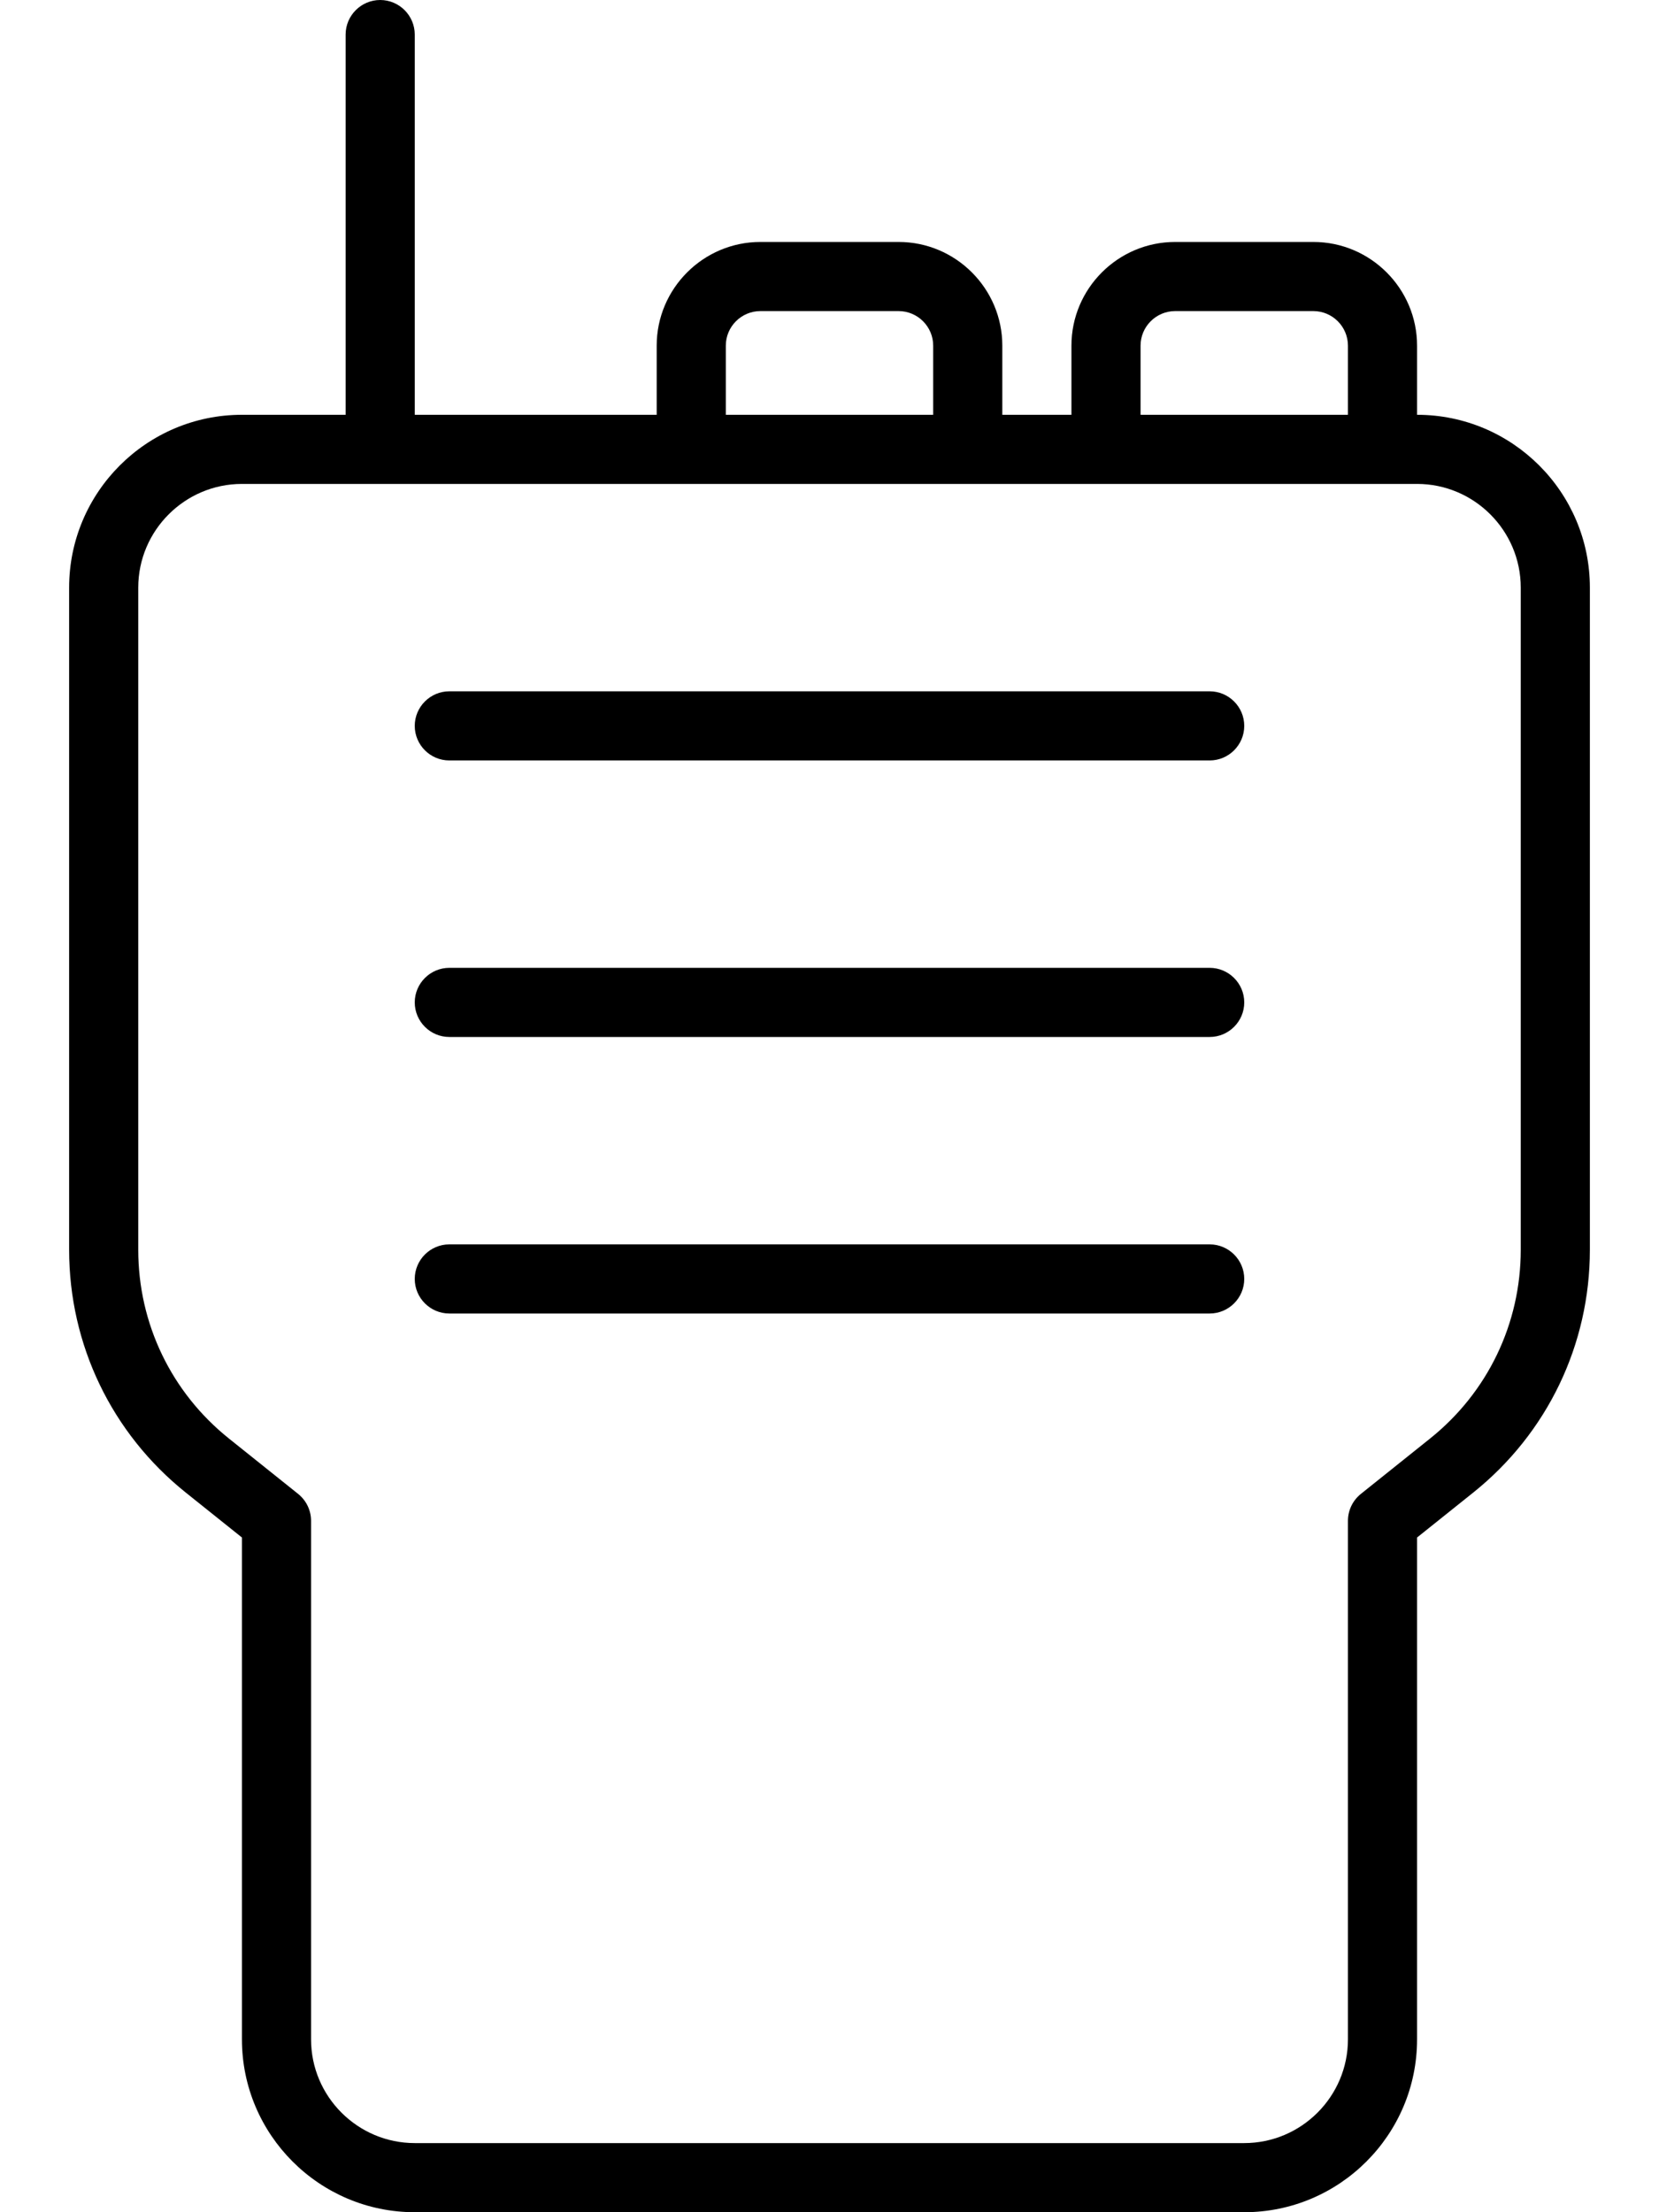
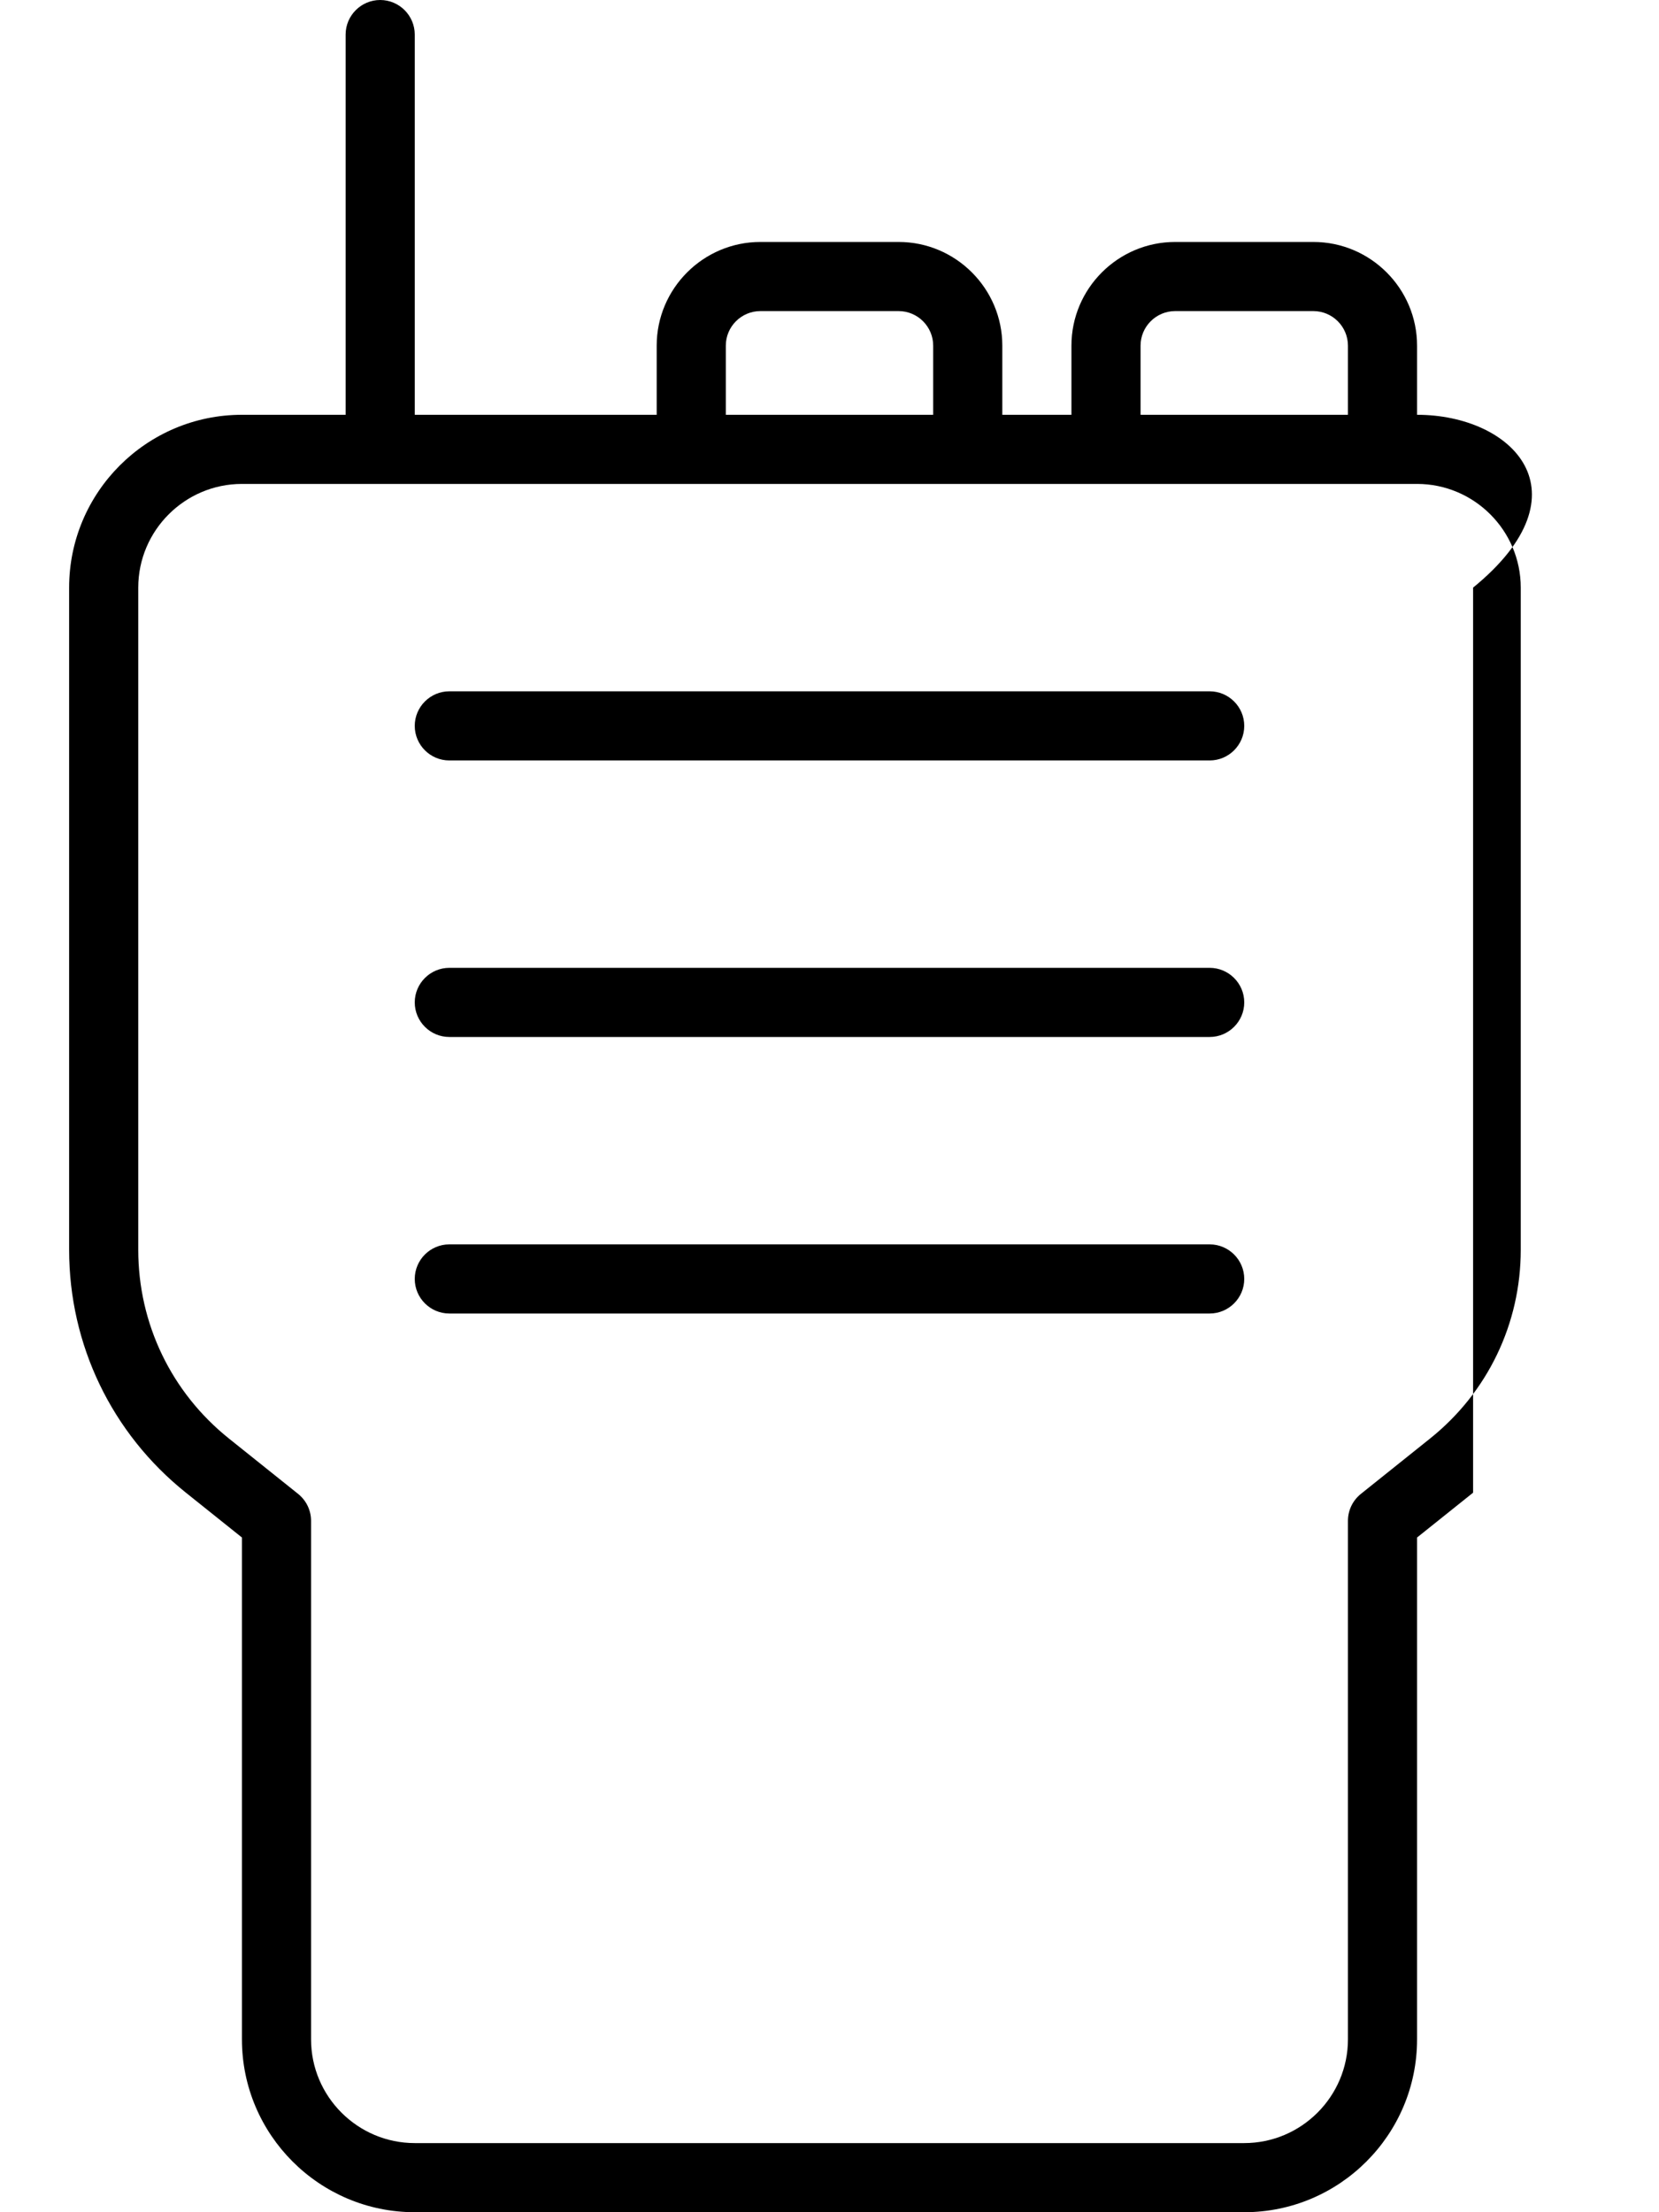
<svg xmlns="http://www.w3.org/2000/svg" viewBox="0 0 384 512">
-   <path d="M328 96V80C328 66.781 317.219 56 304 56H272C258.781 56 248 66.781 248 80V96H232V80C232 66.781 221.219 56 208 56H176C162.781 56 152 66.781 152 80V96H96V8C96 3.594 92.406 0 88 0S80 3.594 80 8V96H56C33.938 96 16 113.938 16 136V289.25C16 311.219 25.844 331.719 43.031 345.469L56 355.844V472C56 494.062 73.938 512 96 512H288C310.062 512 328 494.062 328 472V355.844L340.969 345.469C358.156 331.719 368 311.219 368 289.25V136C368 113.938 350.062 96 328 96ZM264 80C264 75.594 267.594 72 272 72H304C308.406 72 312 75.594 312 80V96H264V80ZM168 80C168 75.594 171.594 72 176 72H208C212.406 72 216 75.594 216 80V96H168V80ZM352 289.25C352 306.344 344.344 322.281 330.969 332.969L315 345.75C313.094 347.281 312 349.562 312 352V472C312 485.219 301.219 496 288 496H96C82.781 496 72 485.219 72 472V352C72 349.562 70.906 347.281 69 345.75L53.031 332.969C39.656 322.281 32 306.344 32 289.25V136C32 122.781 42.781 112 56 112H328C341.219 112 352 122.781 352 136V289.25ZM280 160H104C99.594 160 96 163.594 96 168S99.594 176 104 176H280C284.406 176 288 172.406 288 168S284.406 160 280 160ZM280 224H104C99.594 224 96 227.594 96 232S99.594 240 104 240H280C284.406 240 288 236.406 288 232S284.406 224 280 224ZM280 288H104C99.594 288 96 291.594 96 296S99.594 304 104 304H280C284.406 304 288 300.406 288 296S284.406 288 280 288Z" />
+   <path d="M328 96V80C328 66.781 317.219 56 304 56H272C258.781 56 248 66.781 248 80V96H232V80C232 66.781 221.219 56 208 56H176C162.781 56 152 66.781 152 80V96H96V8C96 3.594 92.406 0 88 0S80 3.594 80 8V96H56C33.938 96 16 113.938 16 136V289.25C16 311.219 25.844 331.719 43.031 345.469L56 355.844V472C56 494.062 73.938 512 96 512H288C310.062 512 328 494.062 328 472V355.844L340.969 345.469V136C368 113.938 350.062 96 328 96ZM264 80C264 75.594 267.594 72 272 72H304C308.406 72 312 75.594 312 80V96H264V80ZM168 80C168 75.594 171.594 72 176 72H208C212.406 72 216 75.594 216 80V96H168V80ZM352 289.25C352 306.344 344.344 322.281 330.969 332.969L315 345.75C313.094 347.281 312 349.562 312 352V472C312 485.219 301.219 496 288 496H96C82.781 496 72 485.219 72 472V352C72 349.562 70.906 347.281 69 345.75L53.031 332.969C39.656 322.281 32 306.344 32 289.25V136C32 122.781 42.781 112 56 112H328C341.219 112 352 122.781 352 136V289.25ZM280 160H104C99.594 160 96 163.594 96 168S99.594 176 104 176H280C284.406 176 288 172.406 288 168S284.406 160 280 160ZM280 224H104C99.594 224 96 227.594 96 232S99.594 240 104 240H280C284.406 240 288 236.406 288 232S284.406 224 280 224ZM280 288H104C99.594 288 96 291.594 96 296S99.594 304 104 304H280C284.406 304 288 300.406 288 296S284.406 288 280 288Z" />
</svg>